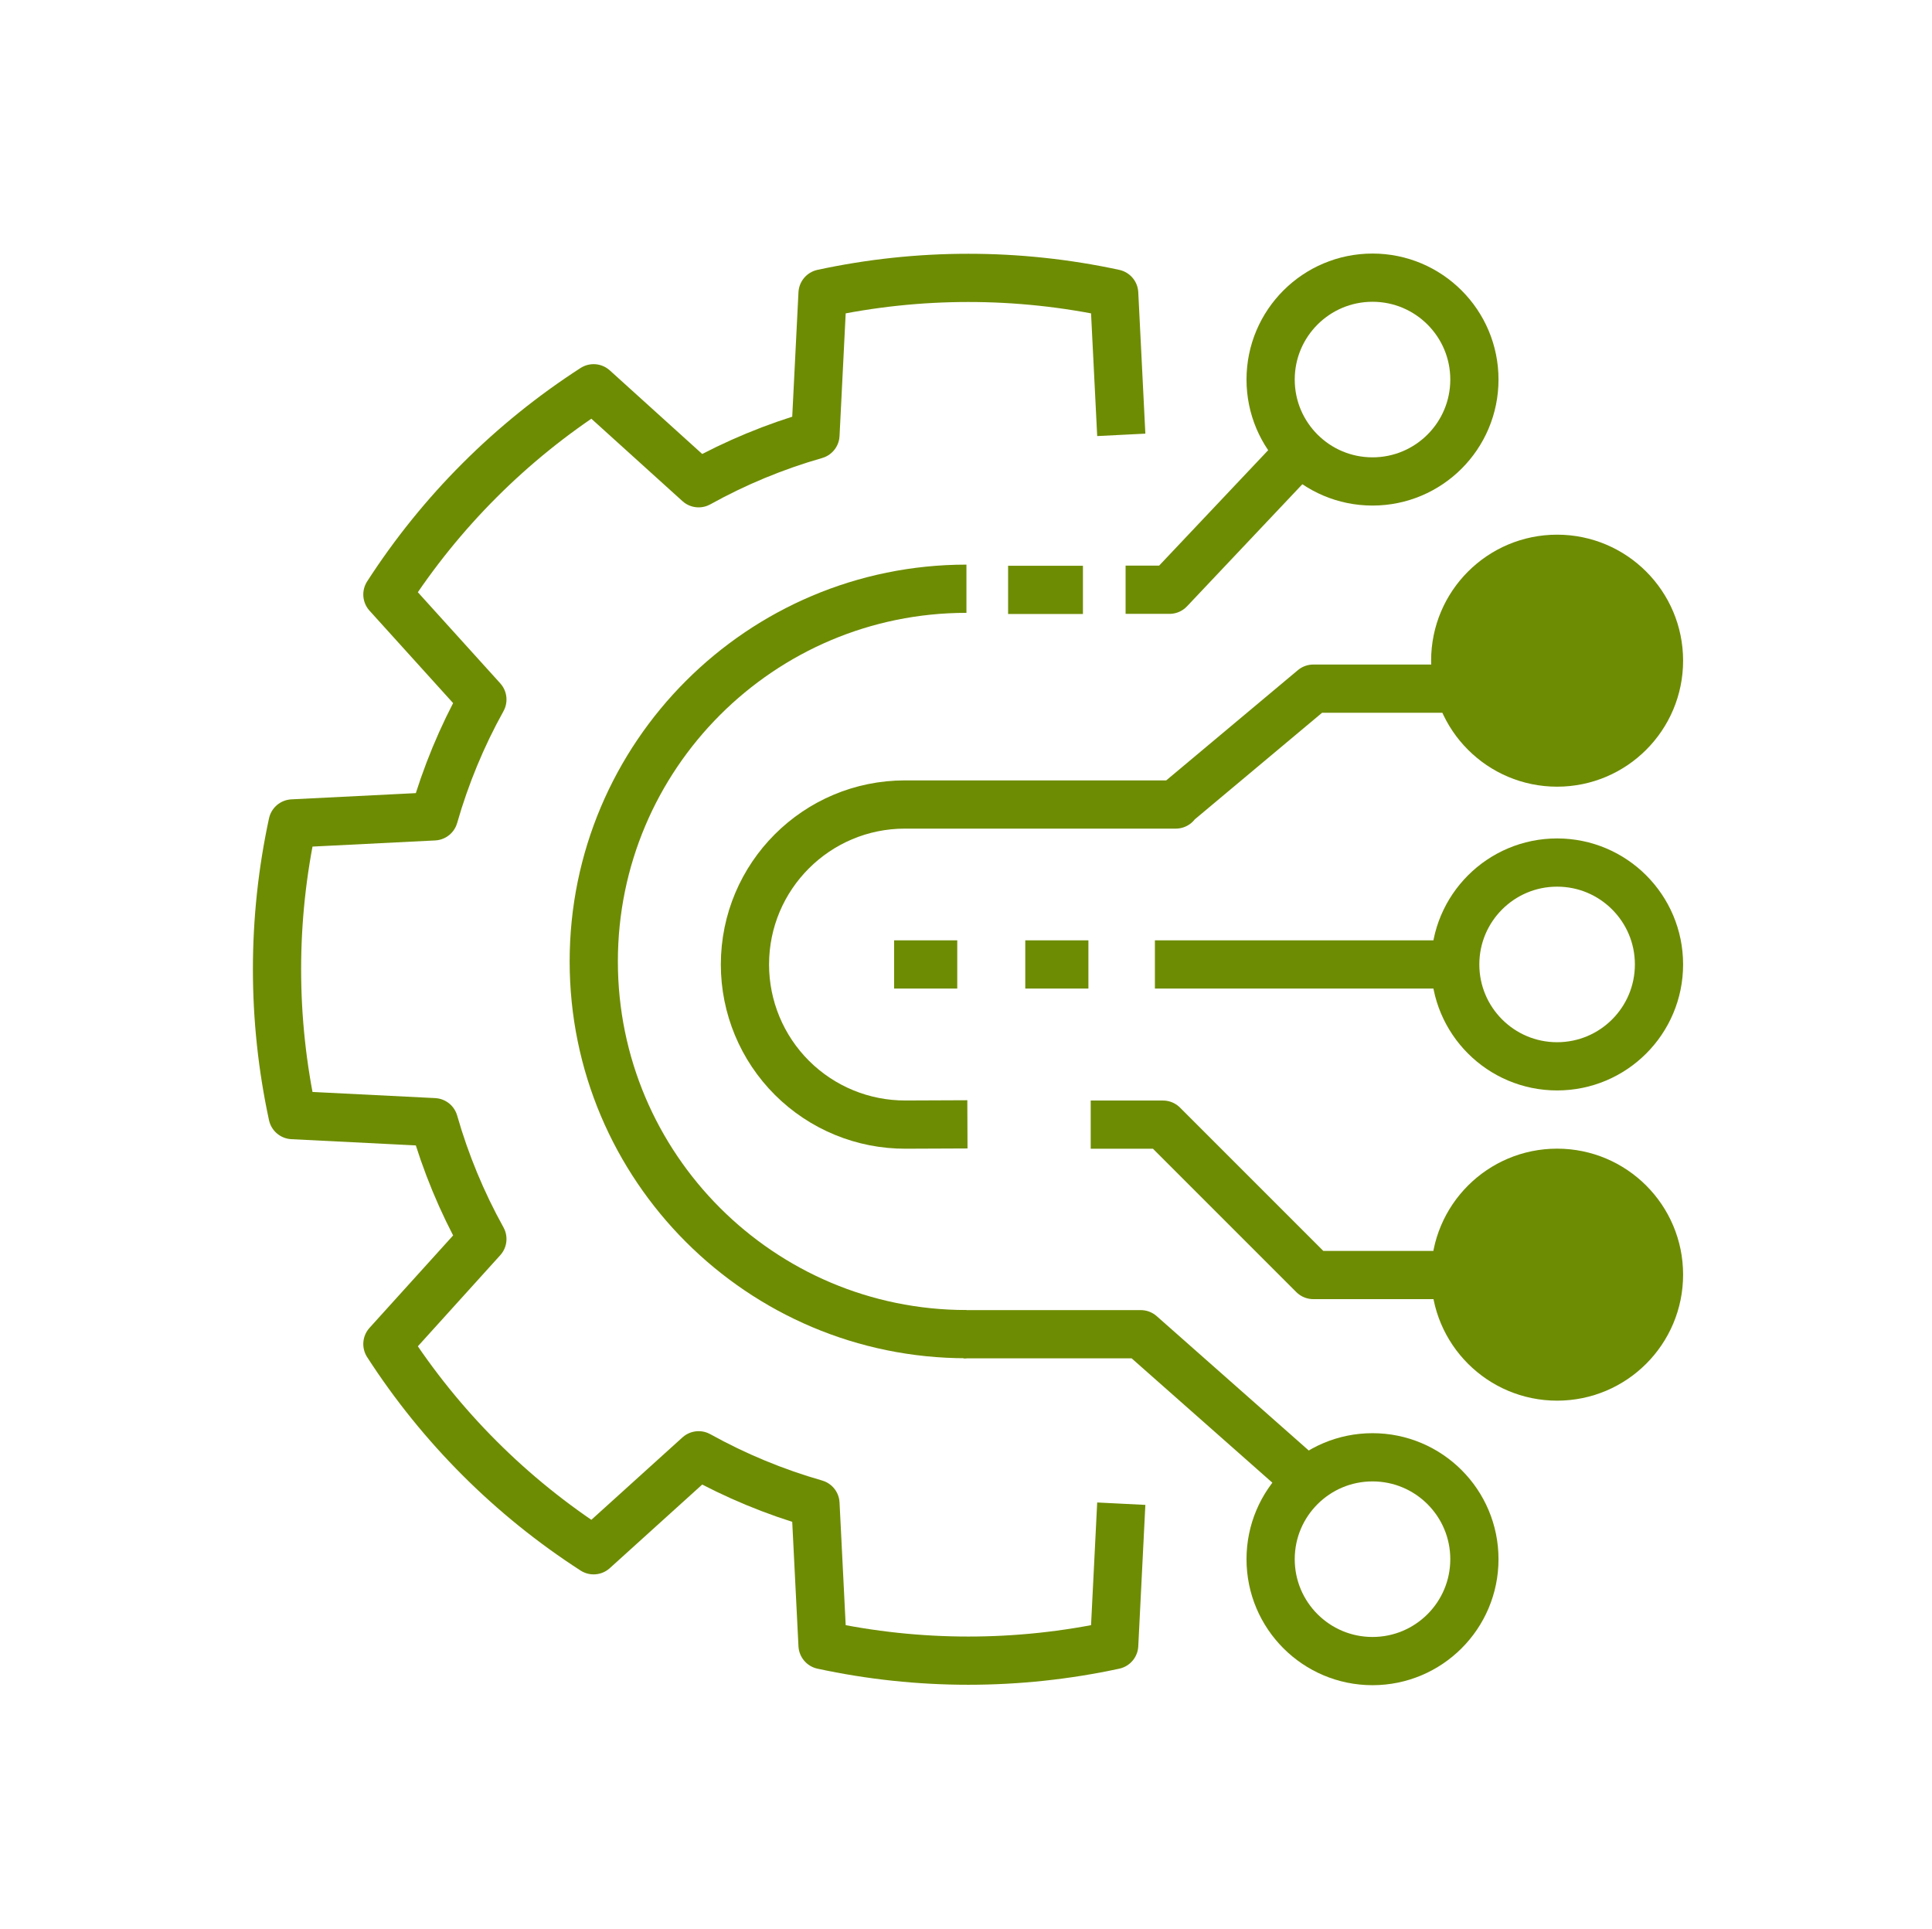
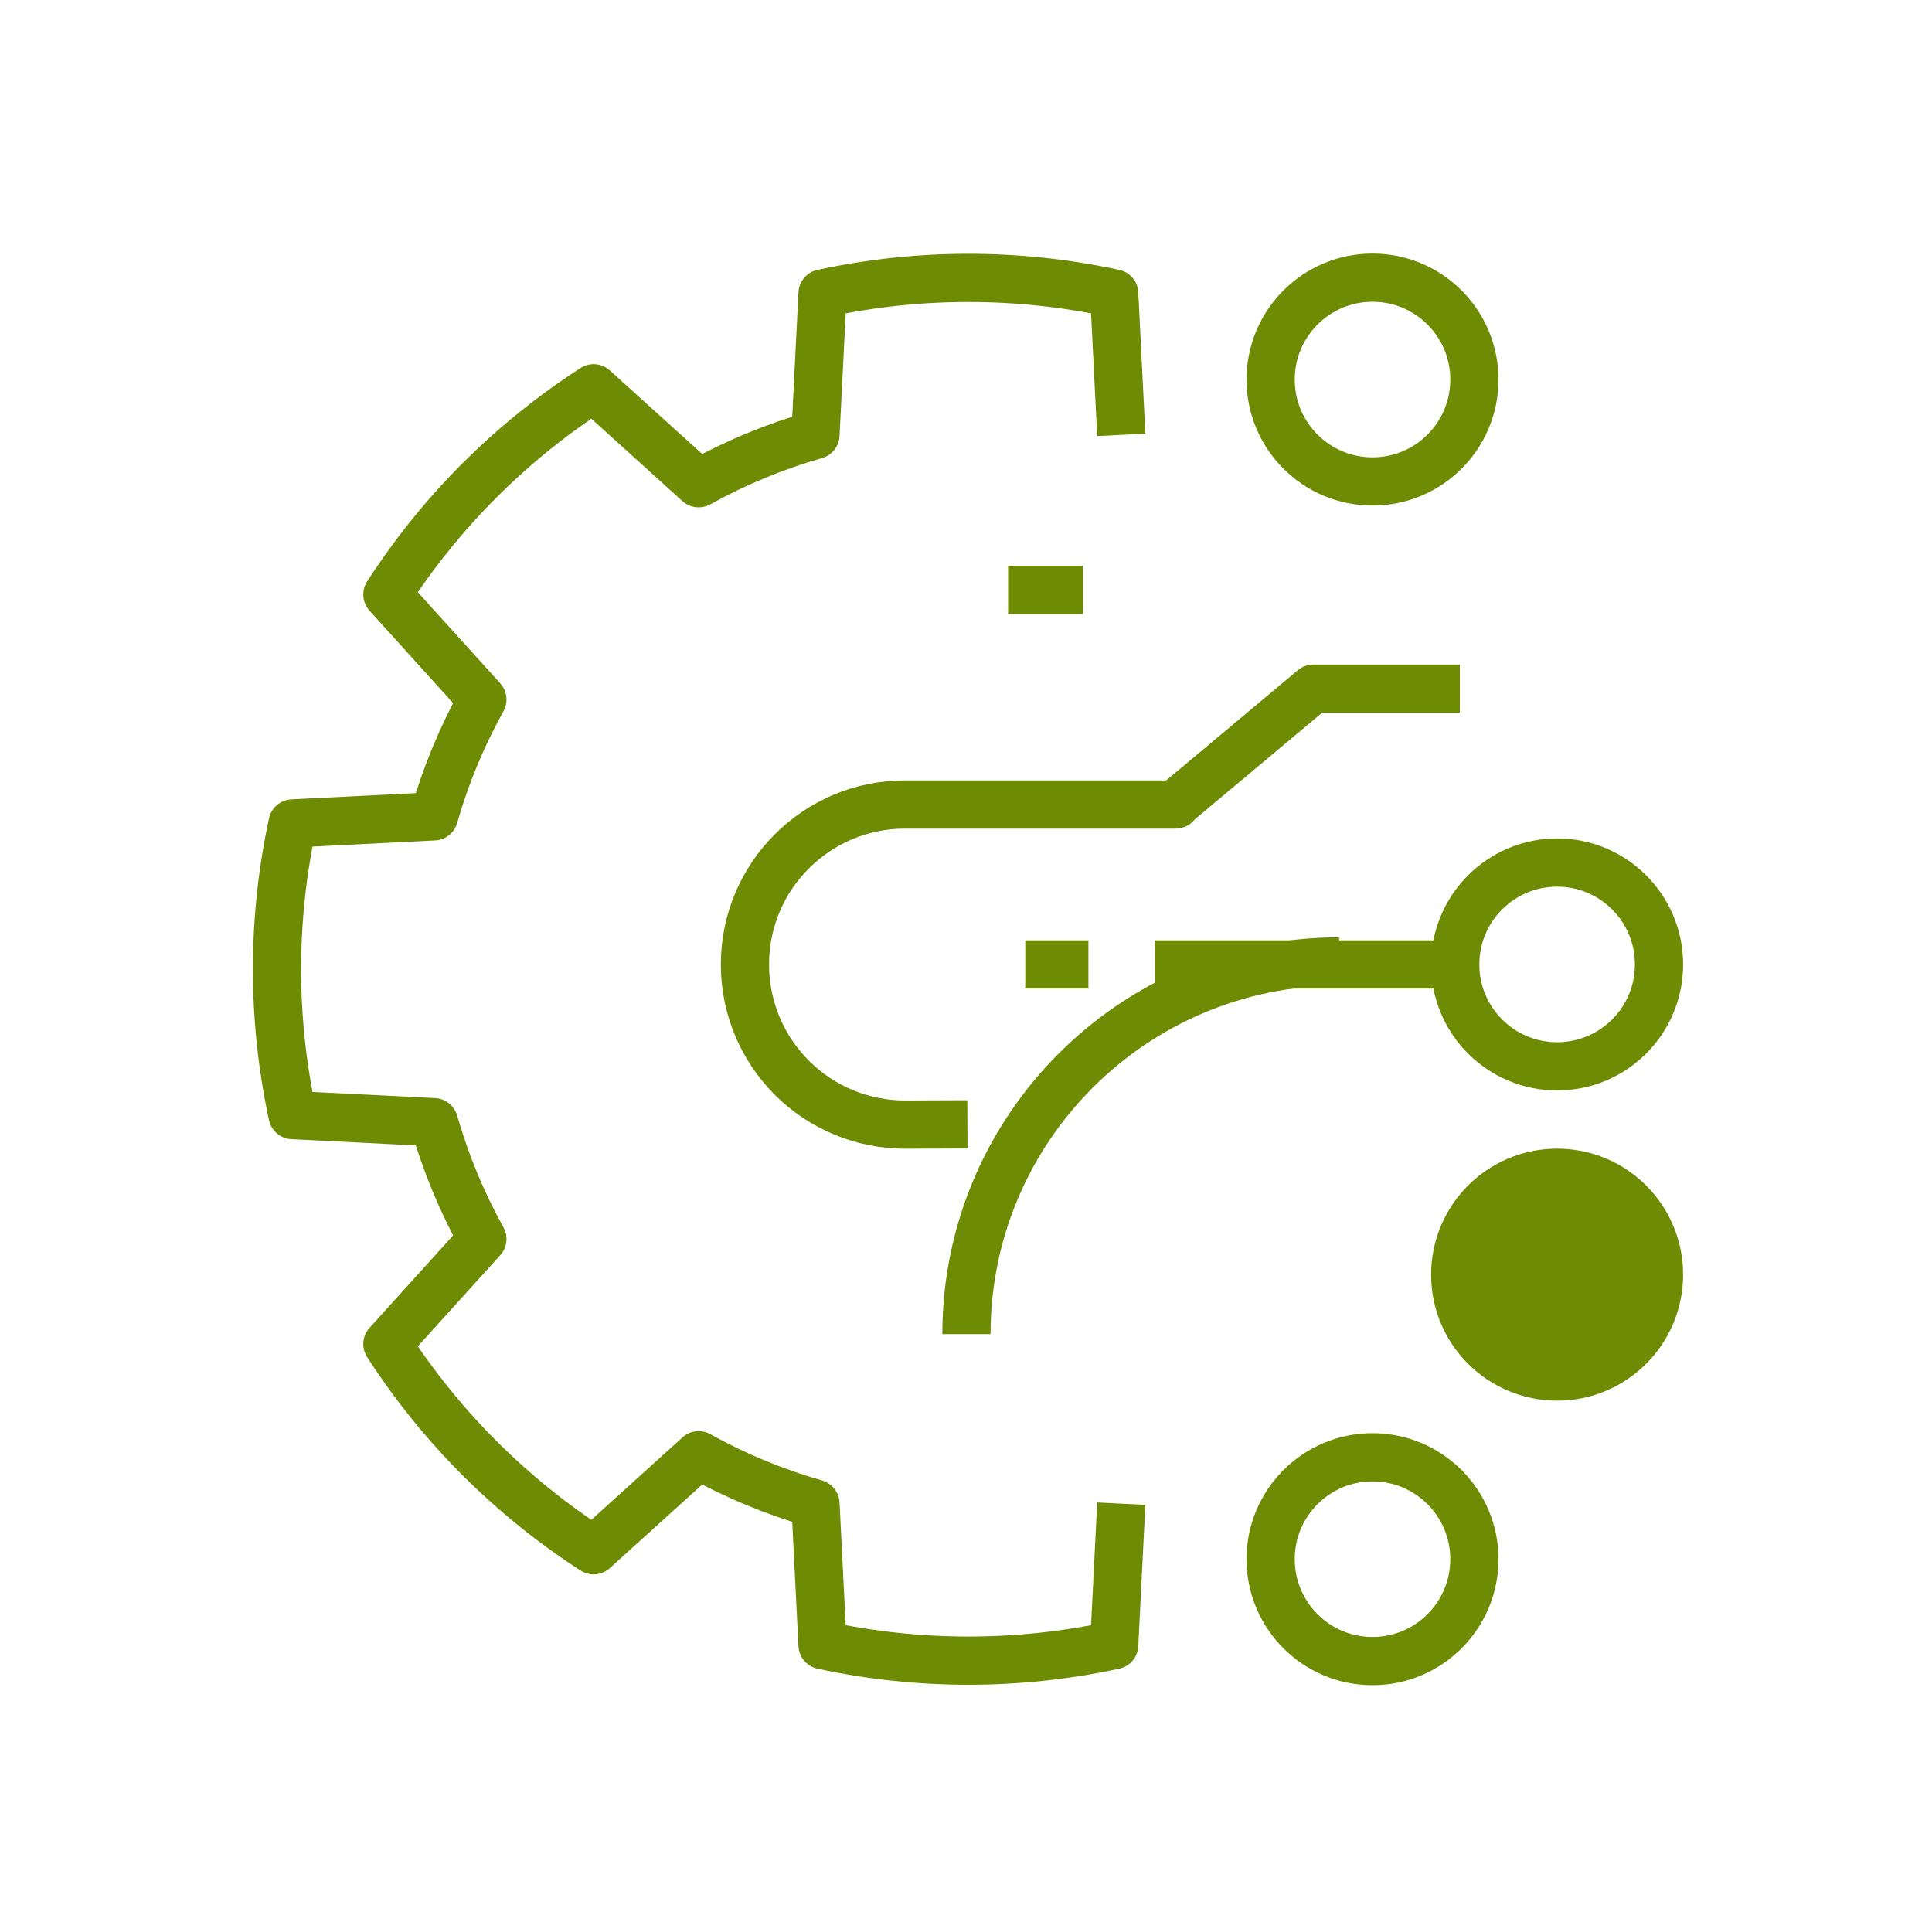
<svg xmlns="http://www.w3.org/2000/svg" width="100%" height="100%" viewBox="0 0 601 600" version="1.1" xml:space="preserve" style="fill-rule:evenodd;clip-rule:evenodd;stroke-linejoin:round;stroke-miterlimit:1.5;">
  <rect id="digitalizacion" x="0.64" y="0" width="600" height="600" style="fill:none;" />
  <path d="M348.803,135.266l-2.204,-43.989c-29.897,-6.451 -60.827,-6.451 -90.724,-0l-2.204,43.989c-12.648,3.619 -24.842,8.67 -36.345,15.055l-32.664,-29.547c-25.702,16.579 -47.573,38.45 -64.152,64.152l29.547,32.663c-6.385,11.504 -11.436,23.698 -15.055,36.346l-43.989,2.204c-6.451,29.897 -6.451,60.827 -0,90.724l43.989,2.204c3.619,12.649 8.67,24.843 15.055,36.346l-29.547,32.663c16.579,25.703 38.45,47.573 64.152,64.152l32.664,-29.547c11.503,6.385 23.697,11.436 36.345,15.055l2.204,43.99c29.897,6.451 60.827,6.451 90.724,-0l2.204,-43.99" style="fill:none;stroke:#6e8c03;stroke-width:15px;" />
-   <path d="M300.64,415c-63.986,-0 -115.934,-51.948 -115.934,-115.934c0,-63.986 51.948,-115.934 115.934,-115.934" style="fill:none;stroke:#6e8c03;stroke-width:15px;" />
-   <path d="M405.729,459.976l-50.871,-44.953l-55.136,0" style="fill:none;stroke:#6e8c03;stroke-width:15px;" />
-   <path d="M402.787,142.187l-38.984,41.261l-13.658,0" style="fill:none;stroke:#6e8c03;stroke-width:15px;" />
+   <path d="M300.64,415c0,-63.986 51.948,-115.934 115.934,-115.934" style="fill:none;stroke:#6e8c03;stroke-width:15px;" />
  <path d="M454.115,214.211l-45.567,0l-42.775,35.818l-0.01,0.221l-84.242,-0c-27.495,-0 -49.784,22.289 -49.784,49.784c0,0.001 0,0.002 0,0.002c0,13.24 5.274,25.934 14.655,35.276c9.381,9.342 22.096,14.563 35.336,14.508c10.881,-0.045 19.213,-0.08 19.213,-0.08" style="fill:none;stroke:#6e8c03;stroke-width:15px;" />
-   <path d="M454.115,396.612l-45.567,0l-46.779,-46.779l-22.473,0" style="fill:none;stroke:#6e8c03;stroke-width:15px;" />
  <circle cx="426.956" cy="118.066" r="31.695" style="fill:none;stroke:#6e8c03;stroke-width:15px;" />
  <circle cx="426.956" cy="485.004" r="31.695" style="fill:none;stroke:#6e8c03;stroke-width:15px;" />
-   <circle cx="484.38" cy="205.512" r="31.695" style="fill:#6e8c03;stroke:#6e8c03;stroke-width:15px;" />
  <circle cx="484.38" cy="300" r="31.695" style="fill:none;stroke:#6e8c03;stroke-width:15px;" />
  <circle cx="484.38" cy="396.497" r="31.695" style="fill:#6e8c03;stroke:#6e8c03;stroke-width:15px;" />
  <path d="M359.263,300l97.921,-0" style="fill:none;stroke:#6e8c03;stroke-width:15px;" />
  <path d="M318.937,300l19.641,-0" style="fill:none;stroke:#6e8c03;stroke-width:15px;" />
  <path d="M313.593,183.489l23.284,-0" style="fill:none;stroke:#6e8c03;stroke-width:15px;" />
-   <path d="M278.136,300l19.641,-0" style="fill:none;stroke:#6e8c03;stroke-width:15px;" />
</svg>